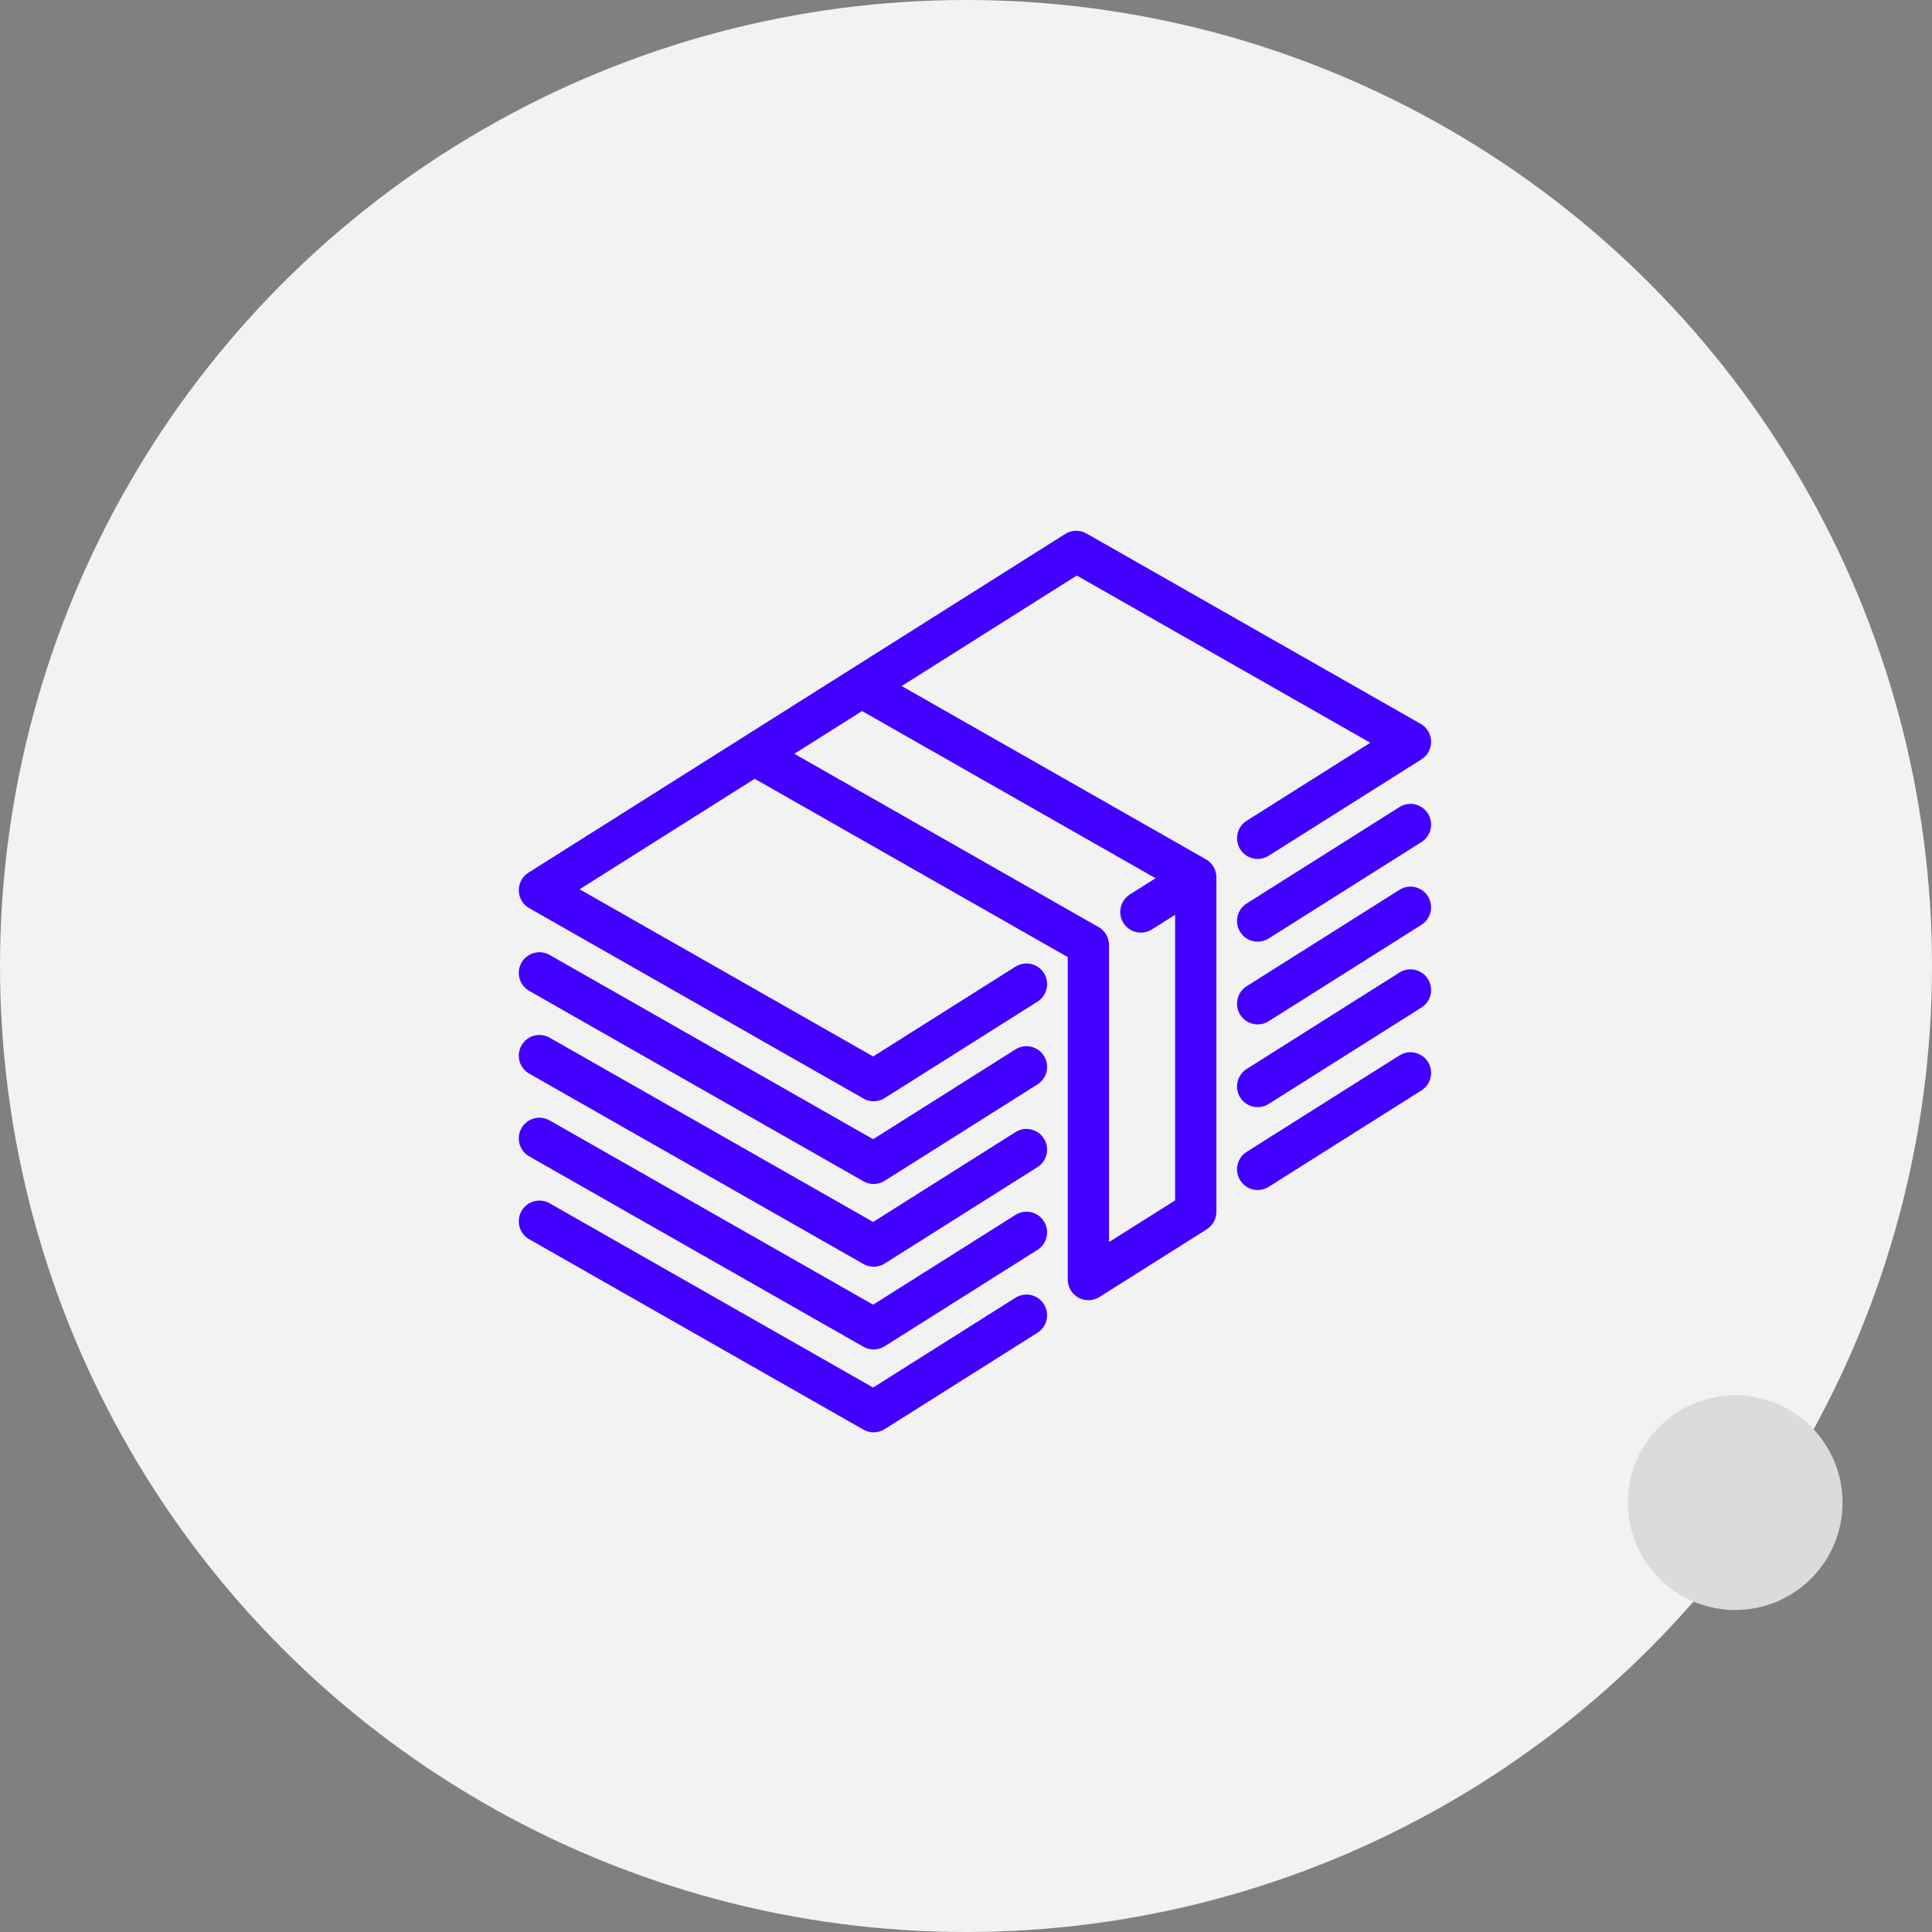
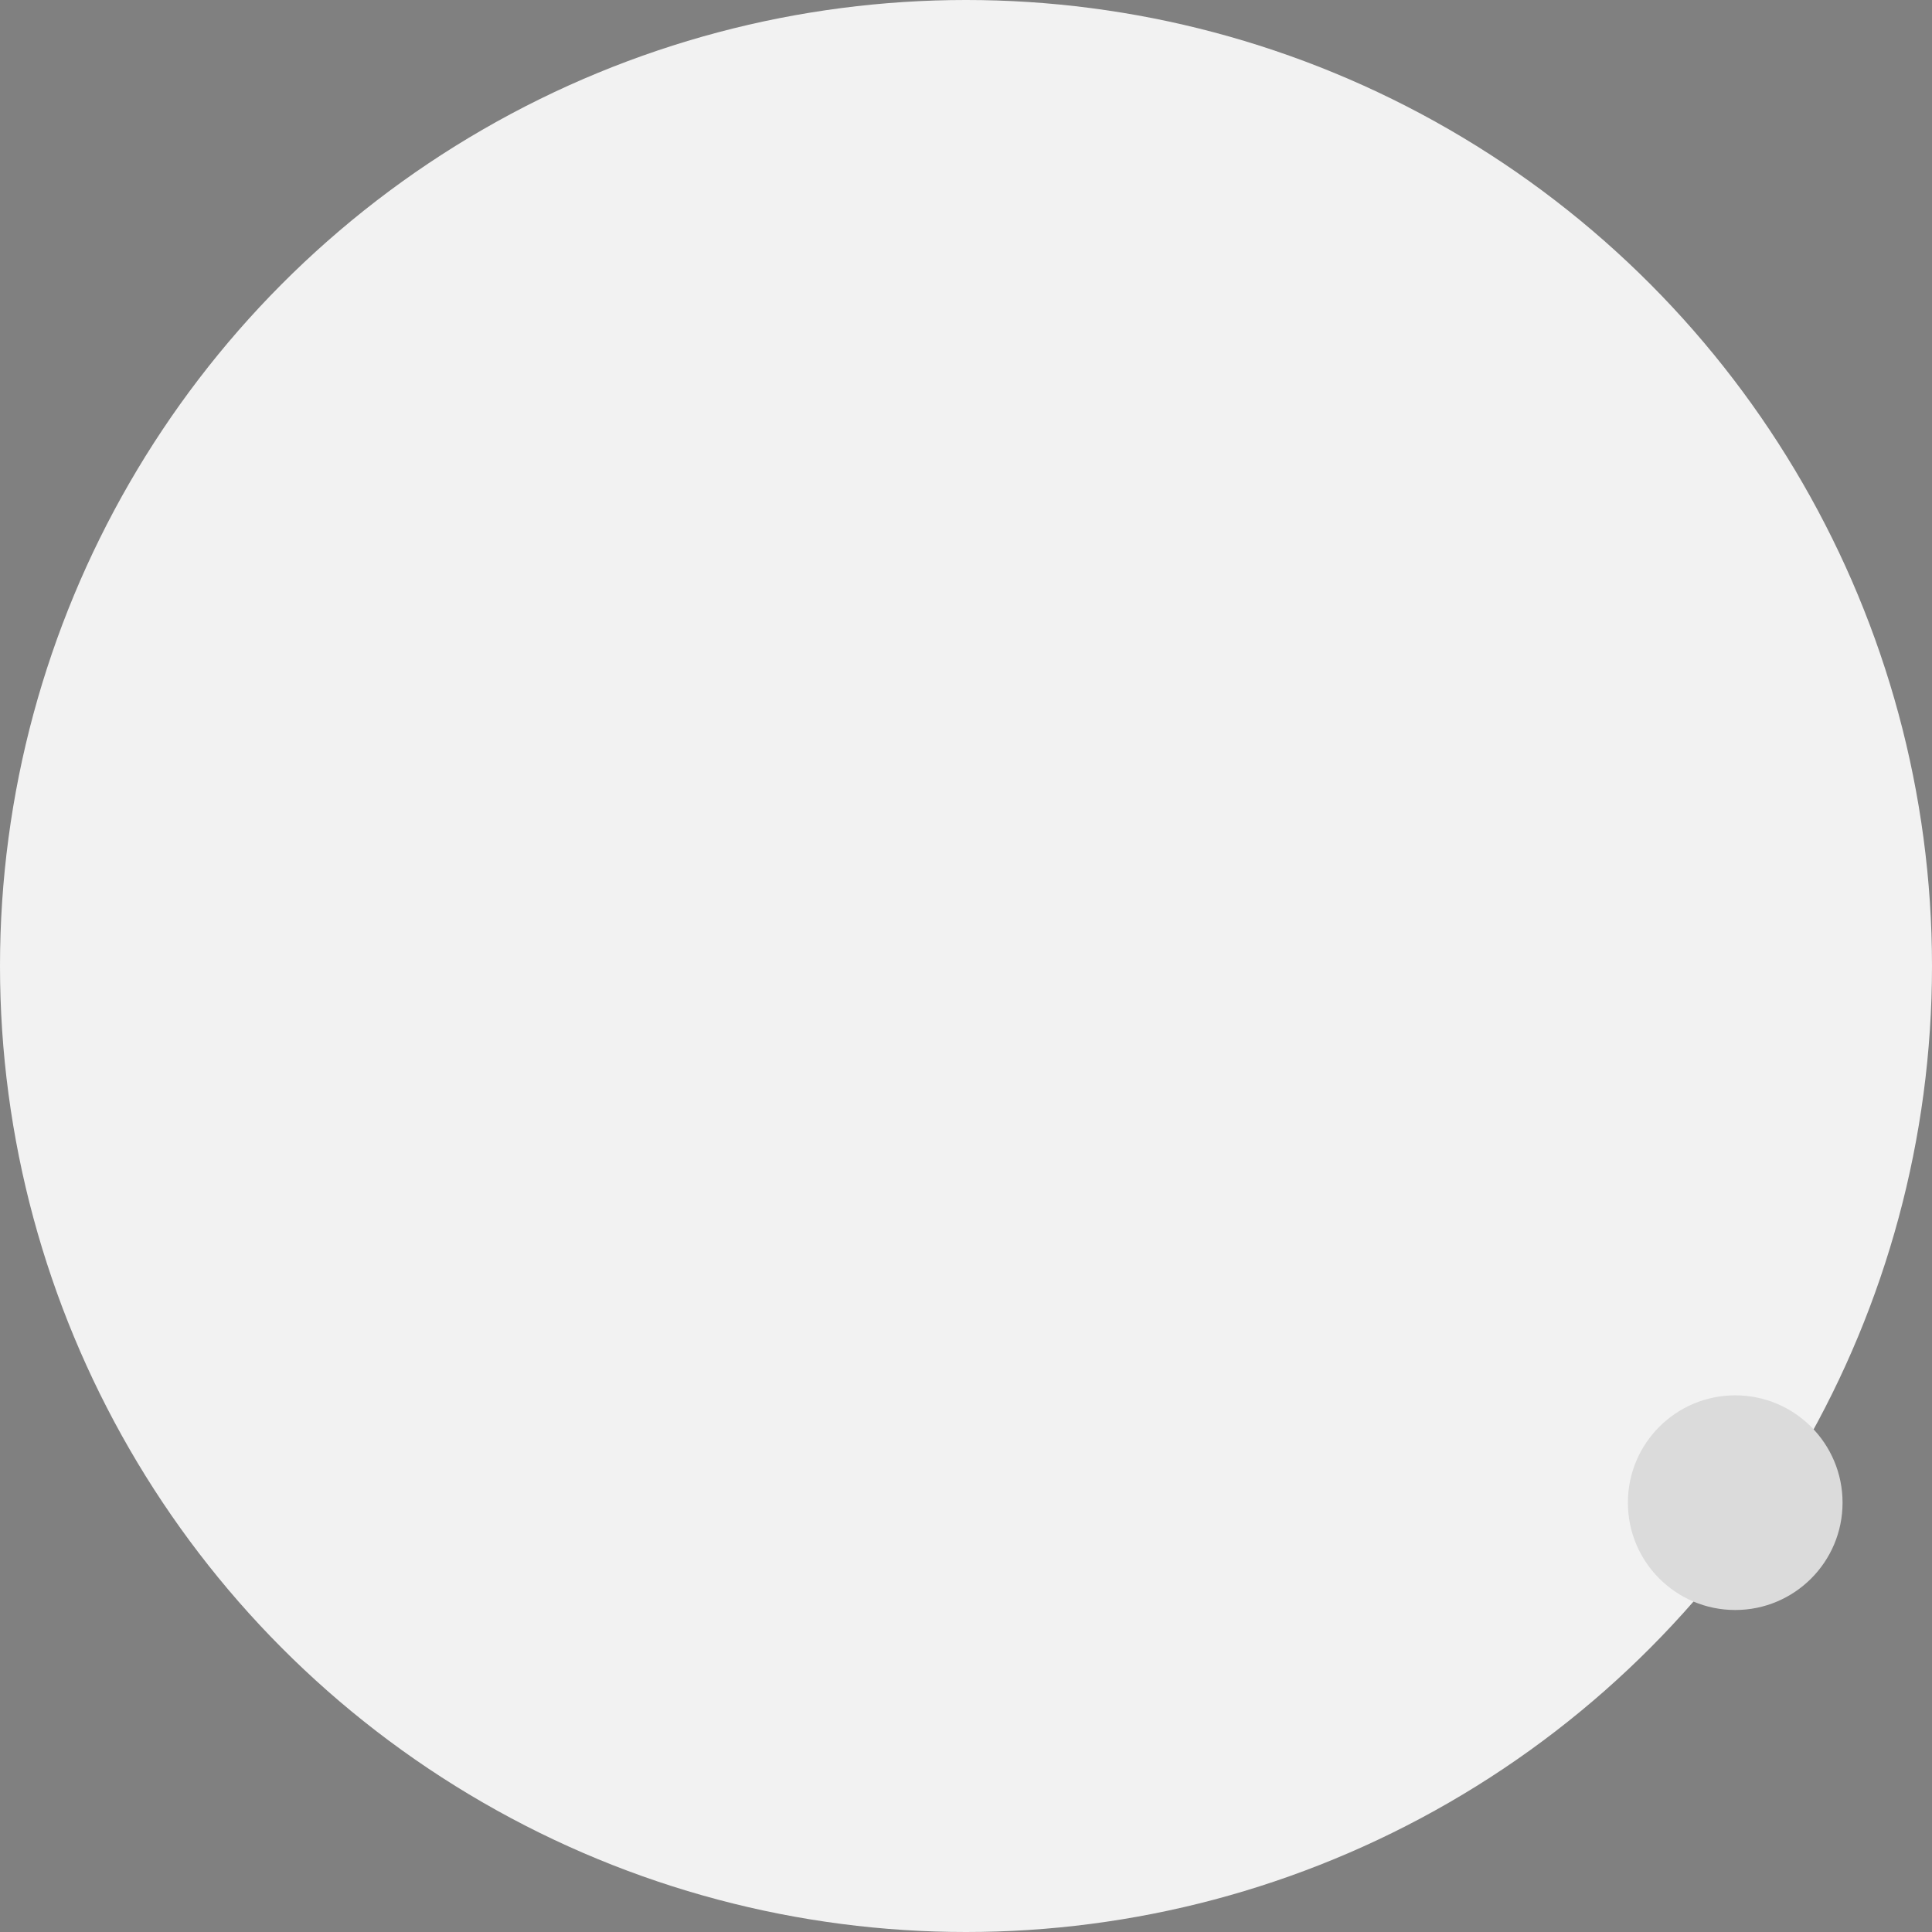
<svg xmlns="http://www.w3.org/2000/svg" width="108" height="108" viewBox="0 0 108 108" fill="none">
  <rect x="0" y="0" width="108" height="108" fill="#808080" stroke="none" />
  <circle cx="54" cy="54" r="54" fill="#F2F2F2" />
  <g clip-path="url(#clip0_150_15)">
    <path d="M67.989 48.908C67.987 48.898 67.987 48.889 67.985 48.879C67.979 48.833 67.97 48.786 67.957 48.74L67.957 48.738C67.945 48.695 67.93 48.653 67.913 48.611C67.908 48.599 67.903 48.587 67.898 48.576C67.884 48.545 67.869 48.515 67.853 48.486C67.846 48.473 67.839 48.46 67.832 48.448C67.828 48.441 67.825 48.434 67.82 48.427C67.803 48.4 67.784 48.374 67.766 48.349C67.762 48.344 67.759 48.339 67.755 48.335C67.727 48.297 67.695 48.262 67.663 48.23C67.657 48.223 67.65 48.218 67.644 48.211C67.615 48.184 67.586 48.158 67.555 48.134C67.547 48.128 67.54 48.122 67.532 48.116C67.491 48.086 67.448 48.057 67.404 48.032L50.405 38.35L60.193 32.173L76.601 41.52L69.691 45.88C69.151 46.221 68.989 46.935 69.329 47.475C69.668 48.015 70.381 48.178 70.92 47.837L79.461 42.448C79.805 42.231 80.009 41.85 80 41.443C79.991 41.036 79.77 40.665 79.417 40.464L60.732 29.821C60.363 29.61 59.907 29.621 59.547 29.848L47.553 37.417C47.55 37.418 47.547 37.42 47.545 37.421L41.551 41.204C41.548 41.205 41.546 41.207 41.543 41.209L29.54 48.783C29.197 49 28.992 49.381 29.001 49.788C29.01 50.194 29.232 50.566 29.585 50.767L48.269 61.41C48.446 61.511 48.643 61.561 48.839 61.561C49.053 61.561 49.267 61.501 49.454 61.383L57.995 55.993C58.535 55.653 58.697 54.939 58.357 54.399C58.018 53.858 57.305 53.696 56.766 54.036L48.809 59.057L32.401 49.711L42.188 43.535L59.688 53.503V71.527C59.688 71.948 59.917 72.335 60.285 72.539C60.459 72.635 60.651 72.683 60.842 72.683C61.056 72.683 61.27 72.623 61.457 72.505L67.459 68.718C67.794 68.506 67.998 68.137 67.998 67.74V49.043C67.998 49.036 67.996 49.03 67.996 49.023C67.996 48.984 67.993 48.946 67.989 48.908ZM61.996 69.432V52.83C61.996 52.414 61.773 52.031 61.412 51.825L44.404 42.137L48.19 39.748L64.598 49.094L63.161 50C62.622 50.341 62.46 51.055 62.8 51.595C63.019 51.944 63.394 52.135 63.777 52.135C63.987 52.135 64.2 52.078 64.391 51.957L65.69 51.138V67.102L61.996 69.432Z" fill="#4200FF" />
    <path d="M78.231 45.115L69.69 50.505C69.15 50.845 68.988 51.559 69.328 52.1C69.547 52.449 69.922 52.64 70.305 52.64C70.516 52.64 70.728 52.583 70.919 52.462L79.46 47.072C80 46.732 80.162 46.018 79.822 45.478C79.483 44.938 78.77 44.775 78.231 45.115Z" fill="#4200FF" />
    <path d="M56.765 58.661L48.808 63.682L30.724 53.382C30.171 53.066 29.466 53.26 29.151 53.816C28.836 54.371 29.03 55.077 29.584 55.392L48.268 66.035C48.445 66.136 48.642 66.186 48.839 66.186C49.052 66.186 49.266 66.127 49.453 66.008L57.995 60.618C58.534 60.278 58.696 59.564 58.356 59.024C58.017 58.483 57.304 58.321 56.765 58.661Z" fill="#4200FF" />
    <path d="M78.231 49.741L69.69 55.13C69.15 55.47 68.988 56.184 69.328 56.725C69.547 57.074 69.922 57.265 70.305 57.265C70.516 57.265 70.728 57.208 70.919 57.087L79.46 51.697C80 51.357 80.162 50.643 79.822 50.103C79.483 49.562 78.77 49.4 78.231 49.741Z" fill="#4200FF" />
-     <path d="M56.765 63.287L48.808 68.308L30.724 58.007C30.171 57.691 29.466 57.885 29.151 58.441C28.836 58.996 29.03 59.702 29.584 60.017L48.268 70.66C48.445 70.761 48.642 70.811 48.839 70.811C49.052 70.811 49.266 70.752 49.453 70.633L57.995 65.243C58.534 64.903 58.696 64.189 58.356 63.649C58.017 63.108 57.304 62.946 56.765 63.287Z" fill="#4200FF" />
-     <path d="M78.231 54.365L69.69 59.755C69.15 60.095 68.988 60.809 69.328 61.35C69.547 61.699 69.922 61.89 70.305 61.89C70.516 61.89 70.728 61.833 70.919 61.712L79.46 56.322C80 55.982 80.162 55.268 79.822 54.728C79.483 54.187 78.77 54.025 78.231 54.365Z" fill="#4200FF" />
-     <path d="M78.231 58.998L69.69 64.388C69.15 64.728 68.988 65.442 69.328 65.983C69.547 66.332 69.922 66.523 70.305 66.523C70.516 66.523 70.728 66.465 70.919 66.345L79.46 60.955C80 60.615 80.162 59.901 79.822 59.361C79.483 58.82 78.77 58.658 78.231 58.998Z" fill="#4200FF" />
    <path d="M56.765 67.912L48.808 72.933L30.724 62.632C30.171 62.316 29.466 62.51 29.151 63.066C28.836 63.621 29.03 64.327 29.584 64.642L48.268 75.285C48.445 75.386 48.642 75.436 48.839 75.436C49.052 75.436 49.266 75.377 49.453 75.258L57.995 69.868C58.534 69.528 58.696 68.814 58.356 68.274C58.017 67.734 57.304 67.571 56.765 67.912Z" fill="#4200FF" />
-     <path d="M56.765 72.544L48.808 77.565L30.724 67.264C30.171 66.949 29.466 67.143 29.151 67.698C28.836 68.254 29.03 68.959 29.584 69.275L48.268 79.918C48.445 80.019 48.642 80.069 48.839 80.069C49.052 80.069 49.266 80.009 49.453 79.891L57.995 74.501C58.534 74.161 58.696 73.447 58.356 72.907C58.017 72.366 57.304 72.204 56.765 72.544Z" fill="#4200FF" />
  </g>
  <circle cx="97" cy="84" r="6" fill="#DBDBDB" />
  <defs>
    <clipPath id="clip0_150_15">
-       <rect width="51" height="54" fill="white" transform="translate(29 27)" />
-     </clipPath>
+       </clipPath>
  </defs>
</svg>